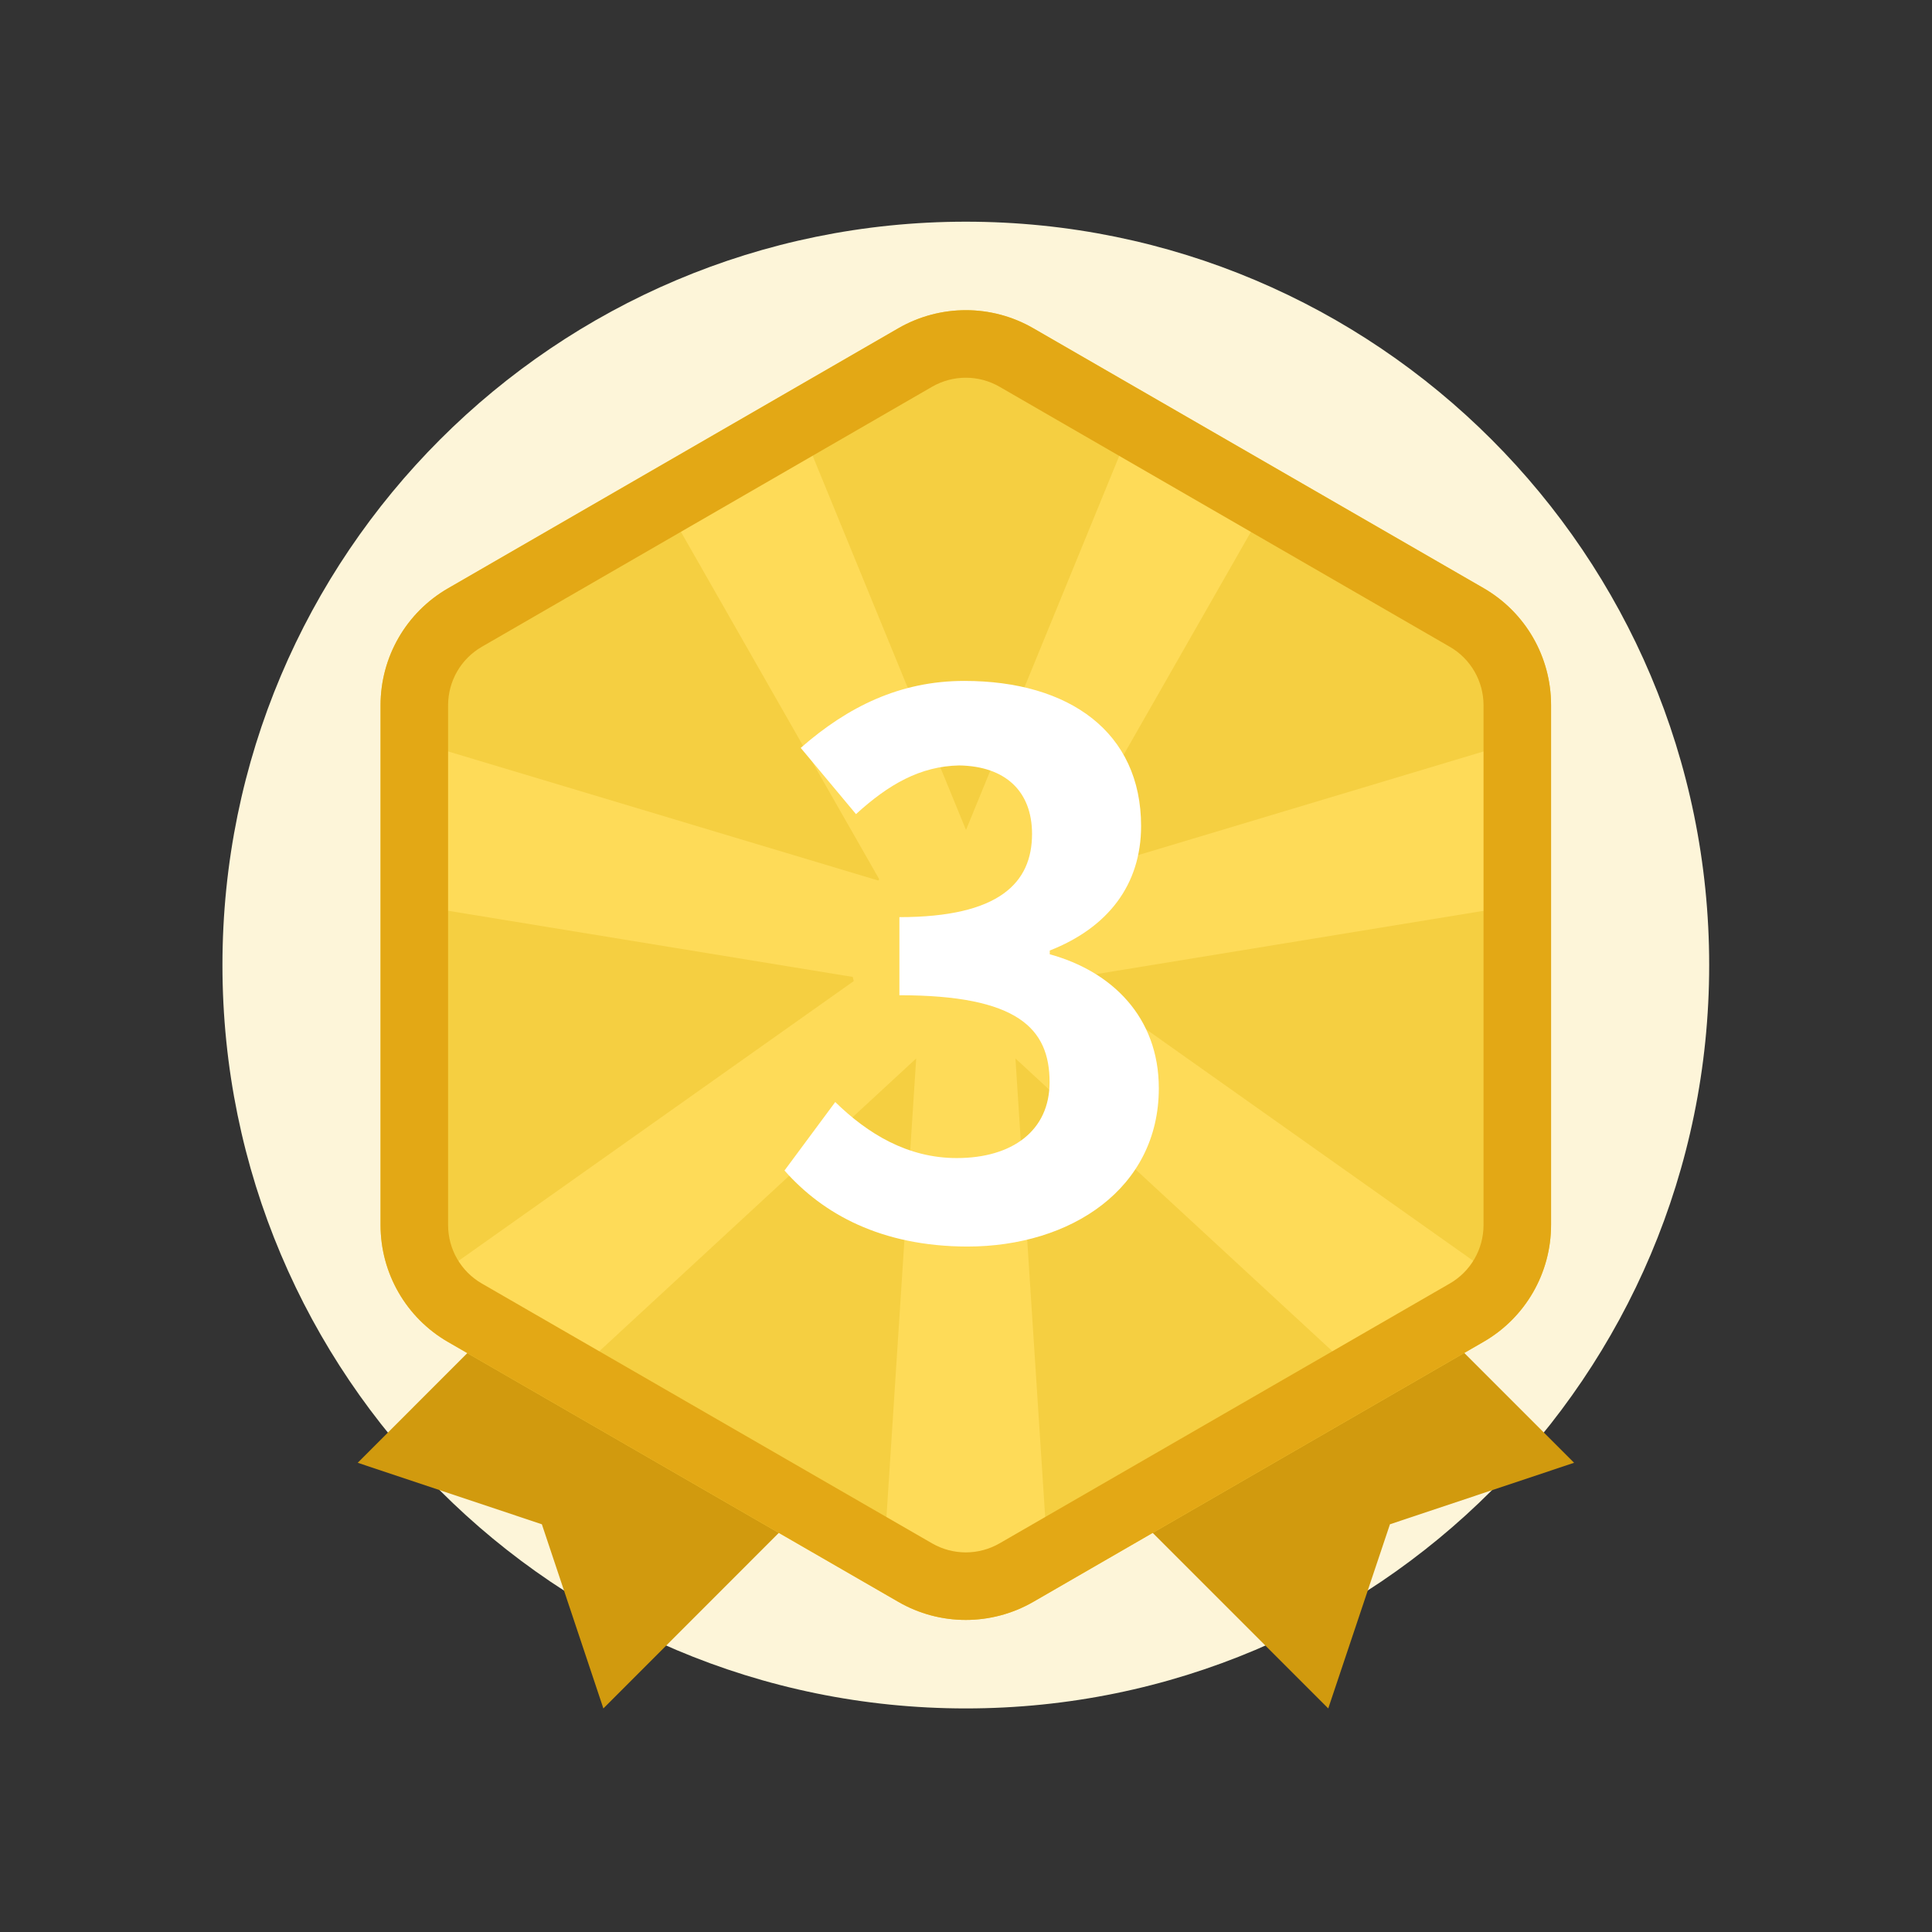
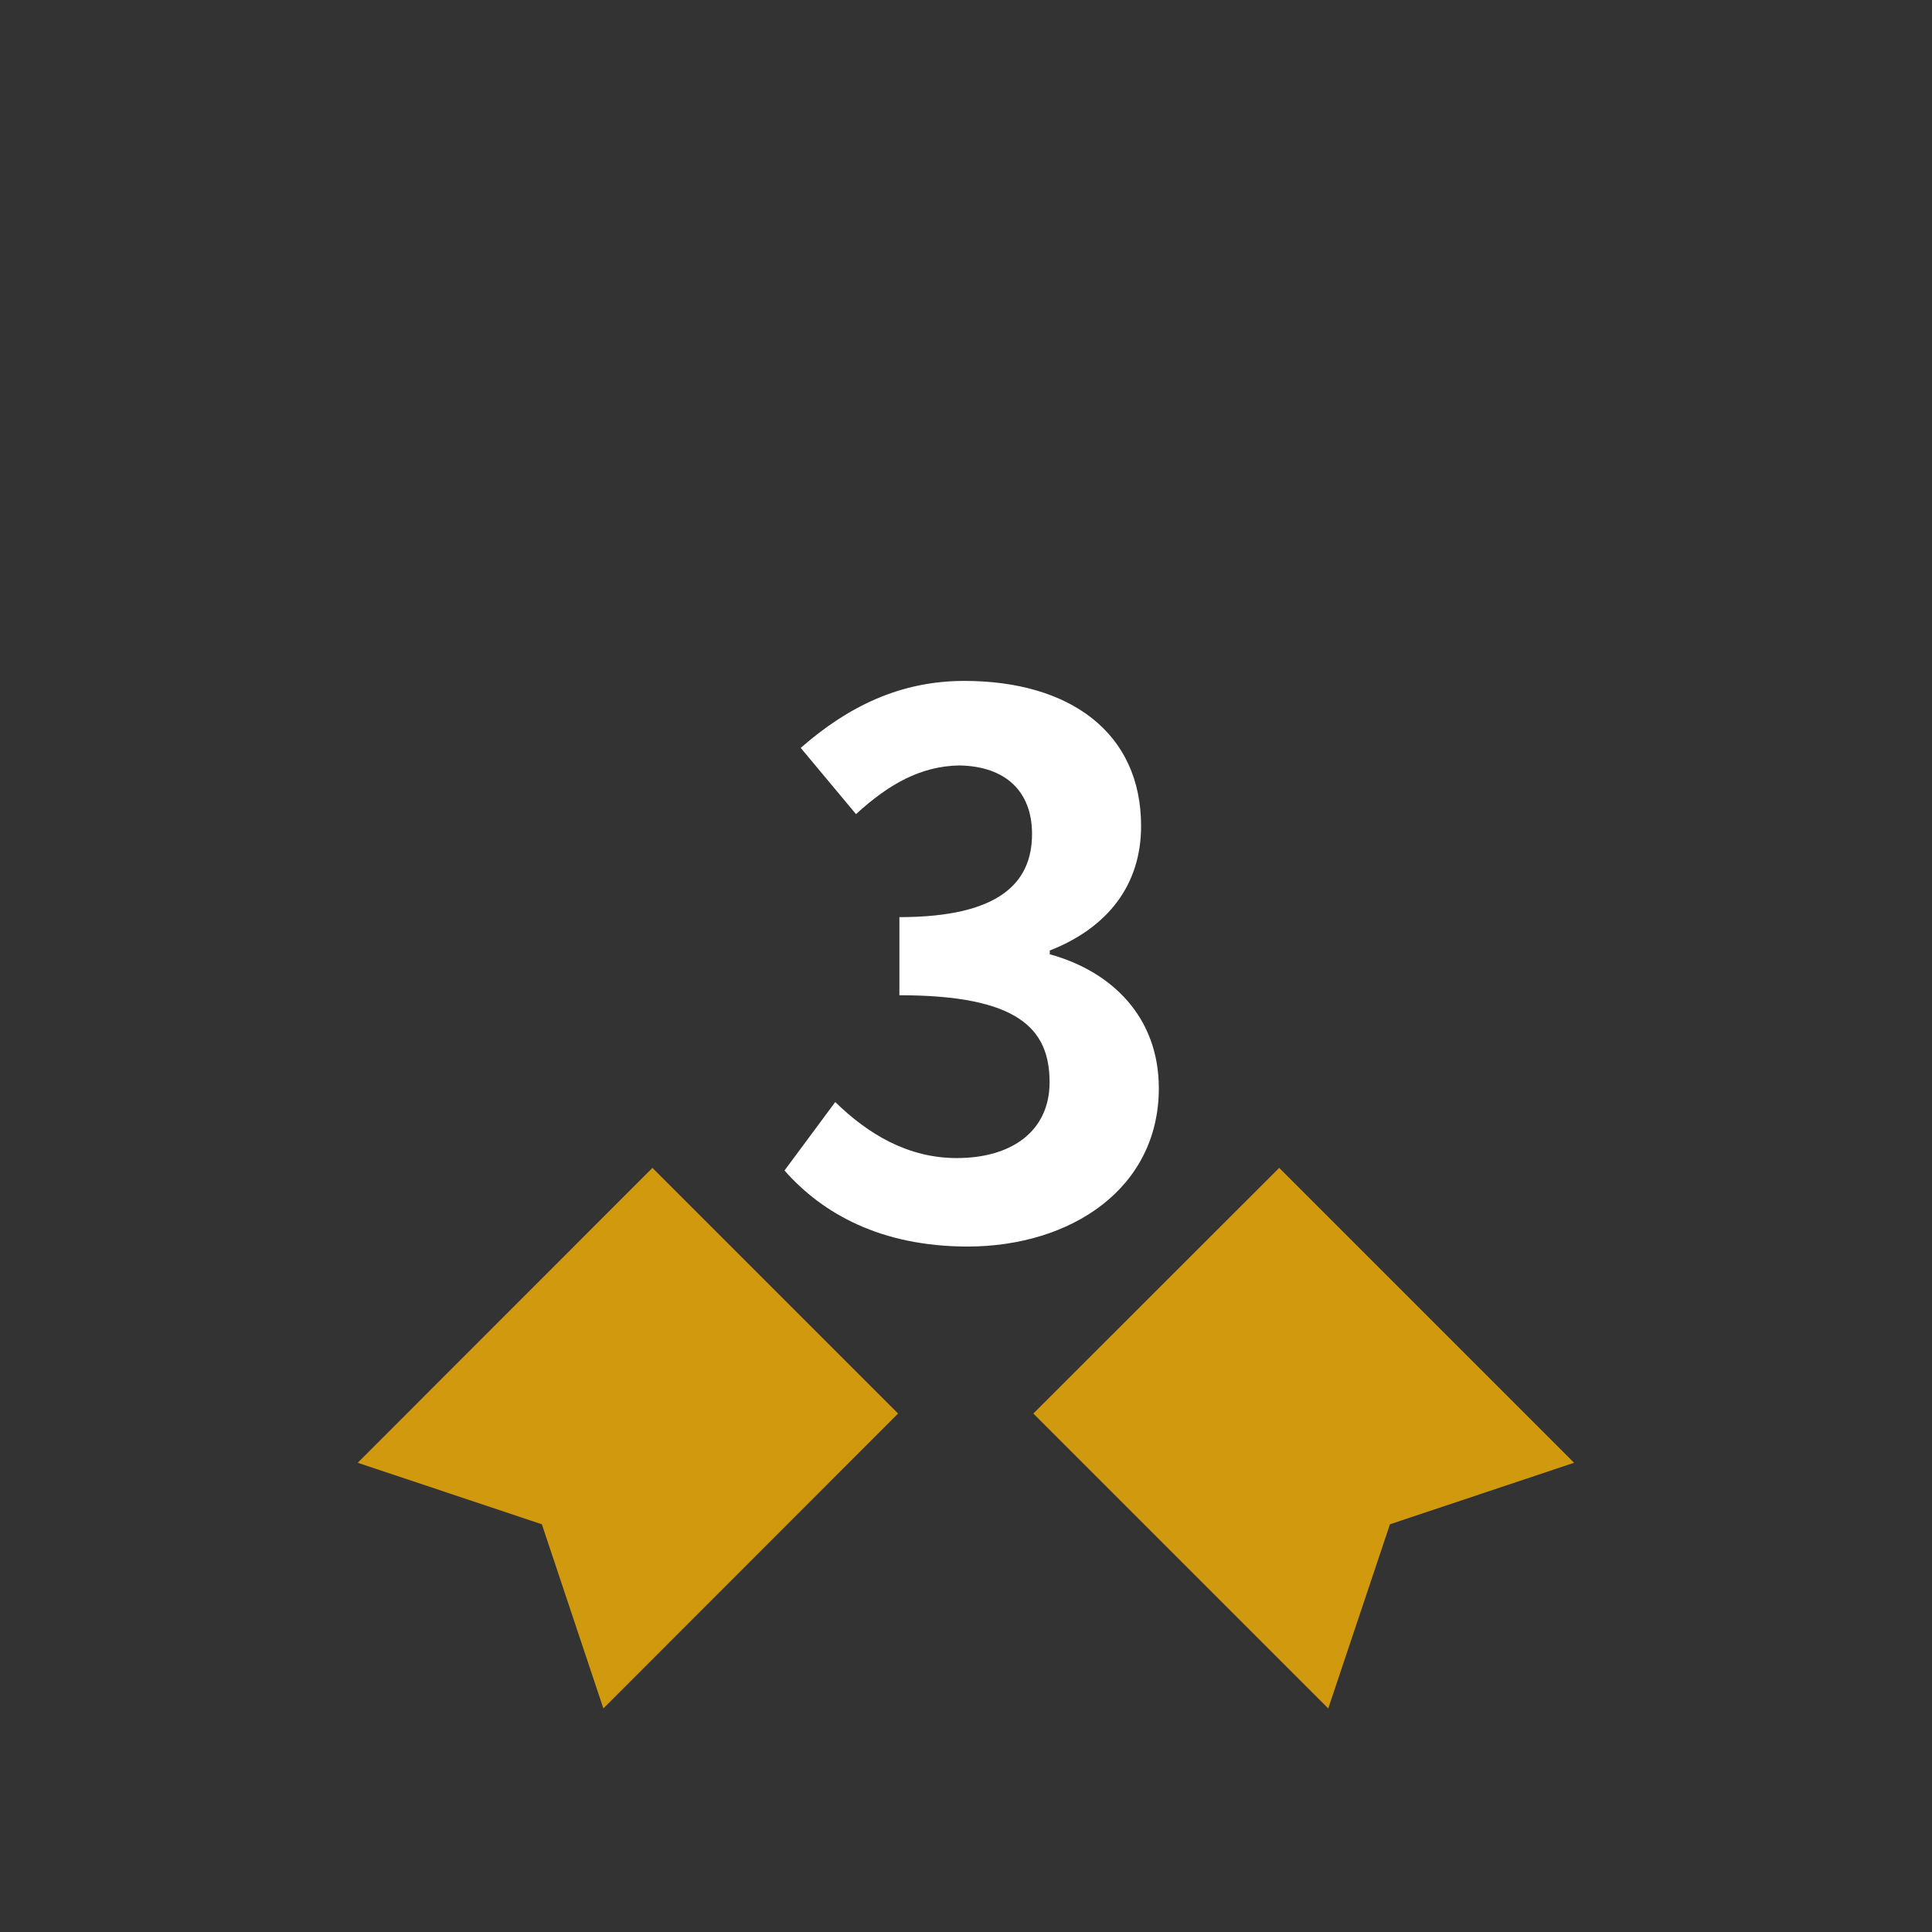
<svg xmlns="http://www.w3.org/2000/svg" t="1730090120235" class="icon" viewBox="0 0 1024 1024" version="1.1" p-id="14773" width="32" height="32">
  <rect x="0" y="0" width="1024" height="1024" fill="#333333" stroke="none" />
-   <path d="M117.9 511.5c0 217.6 176.4 394 394 394s394-176.4 394-394-176.4-394-394-394-394 176.4-394 394z m0 0" fill="#FDF5D9" p-id="14774" />
  <path d="M345.8 619L476 749.2 319.8 905.5l-32.6-97.6-97.6-32.6L345.8 619z m332.2 0l156.3 156.3-97.6 32.6-32.7 97.6-156.3-156.3L678 619z m0 0" fill="#D19A0E" p-id="14775" />
-   <path d="M547.7 174l238.6 137.7c22.2 12.8 35.8 36.4 35.8 62v275.5c0 25.6-13.6 49.2-35.8 62L547.7 849c-22.2 12.8-49.5 12.8-71.6 0L237.5 711.3c-22.2-12.8-35.8-36.4-35.8-62V373.8c0-25.6 13.6-49.2 35.8-62L476.1 174c22.2-12.8 49.5-12.8 71.6 0z m0 0" fill="#F5CF41" p-id="14776" />
-   <path d="M558.4 466.7l-0.5-0.7 111.9-196-70-44.4L512 439.9l-88.8-216.7-69.2 46.6L466 466l-0.5 0.7-245.9-73.8-0.6 86.8 233 38.1 0.5 2.2-221.8 157 68.3 56.4L485.6 561l-17.7 272.9h88L538.2 561l185 170.9 70-54.9-221.8-157 0.5-2.2 231.9-37.9-2.9-86-242.5 72.8z m0 0" fill="#FEDB58" p-id="14777" />
-   <path d="M529.8 205c-11.1-6.4-24.7-6.4-35.8 0L255.4 342.8c-11.1 6.4-17.9 18.2-17.9 31v275.5c0 12.8 6.8 24.6 17.9 31L494 818c11.1 6.4 24.7 6.4 35.8 0l238.6-137.7c11.1-6.4 17.9-18.2 17.9-31V373.8c0-12.8-6.8-24.6-17.9-31L529.8 205z m17.9-31l238.6 137.7c22.2 12.8 35.8 36.4 35.8 62v275.5c0 25.6-13.6 49.2-35.8 62L547.7 849c-22.2 12.8-49.5 12.8-71.6 0L237.5 711.3c-22.2-12.8-35.8-36.4-35.8-62V373.8c0-25.6 13.6-49.2 35.8-62L476.1 174c22.2-12.8 49.5-12.8 71.6 0z m0 0" fill="#E3A815" p-id="14778" />
  <path d="M415.8 620.4l26.9-36.3c17.2 16.8 38.3 29.7 64.4 29.7 29.3 0 49.2-14.4 49.2-40.2 0-28.5-16.8-46.1-79.6-46.1v-41.4c53.1 0 70.3-18.3 70.3-44.1 0-22.6-14.1-35.9-38.6-36.3-20.7 0.4-37.5 10.1-54.7 25.8l-29.3-35.1c25-21.9 52.7-35.5 86.7-35.5 55.8 0 93.7 27.3 93.7 76.9 0 31.2-17.6 53.9-48.4 66v2c32.8 9 57.8 33.2 57.8 71 0 53.1-46.5 83.9-101.5 83.9-45.7-0.1-76.6-17.3-96.9-40.3z" fill="#FFFFFF" p-id="14779" />
</svg>